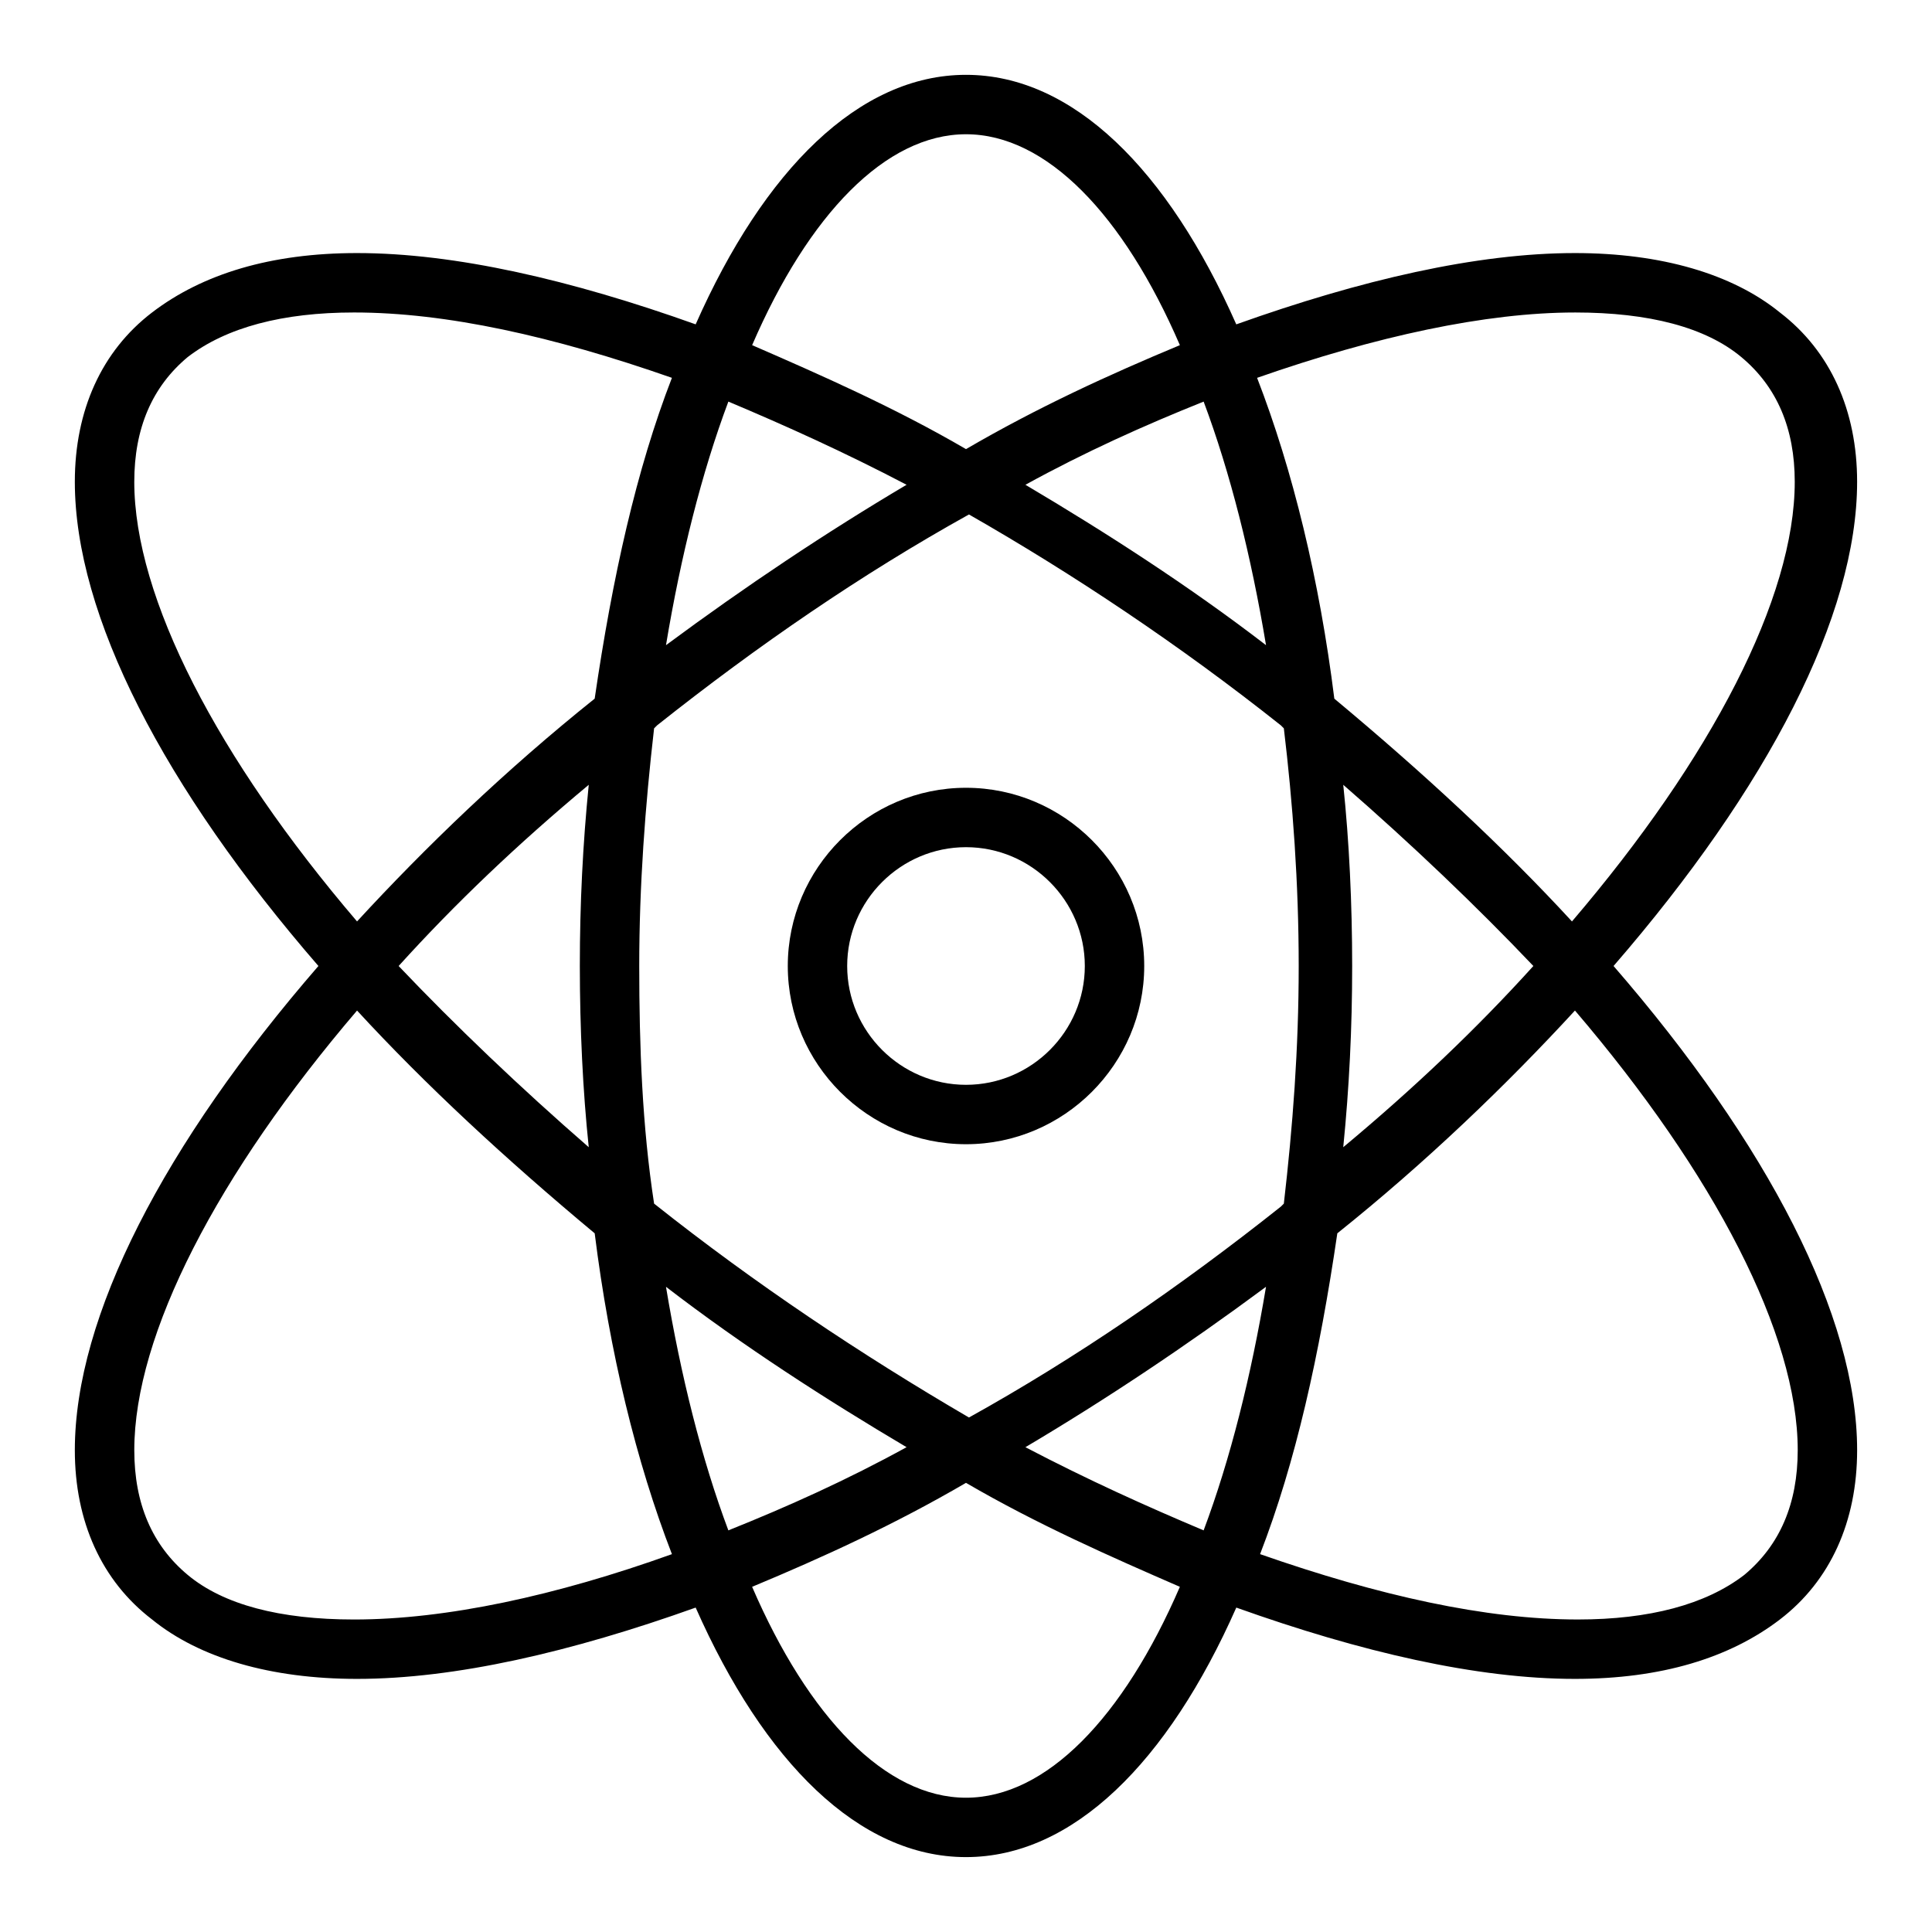
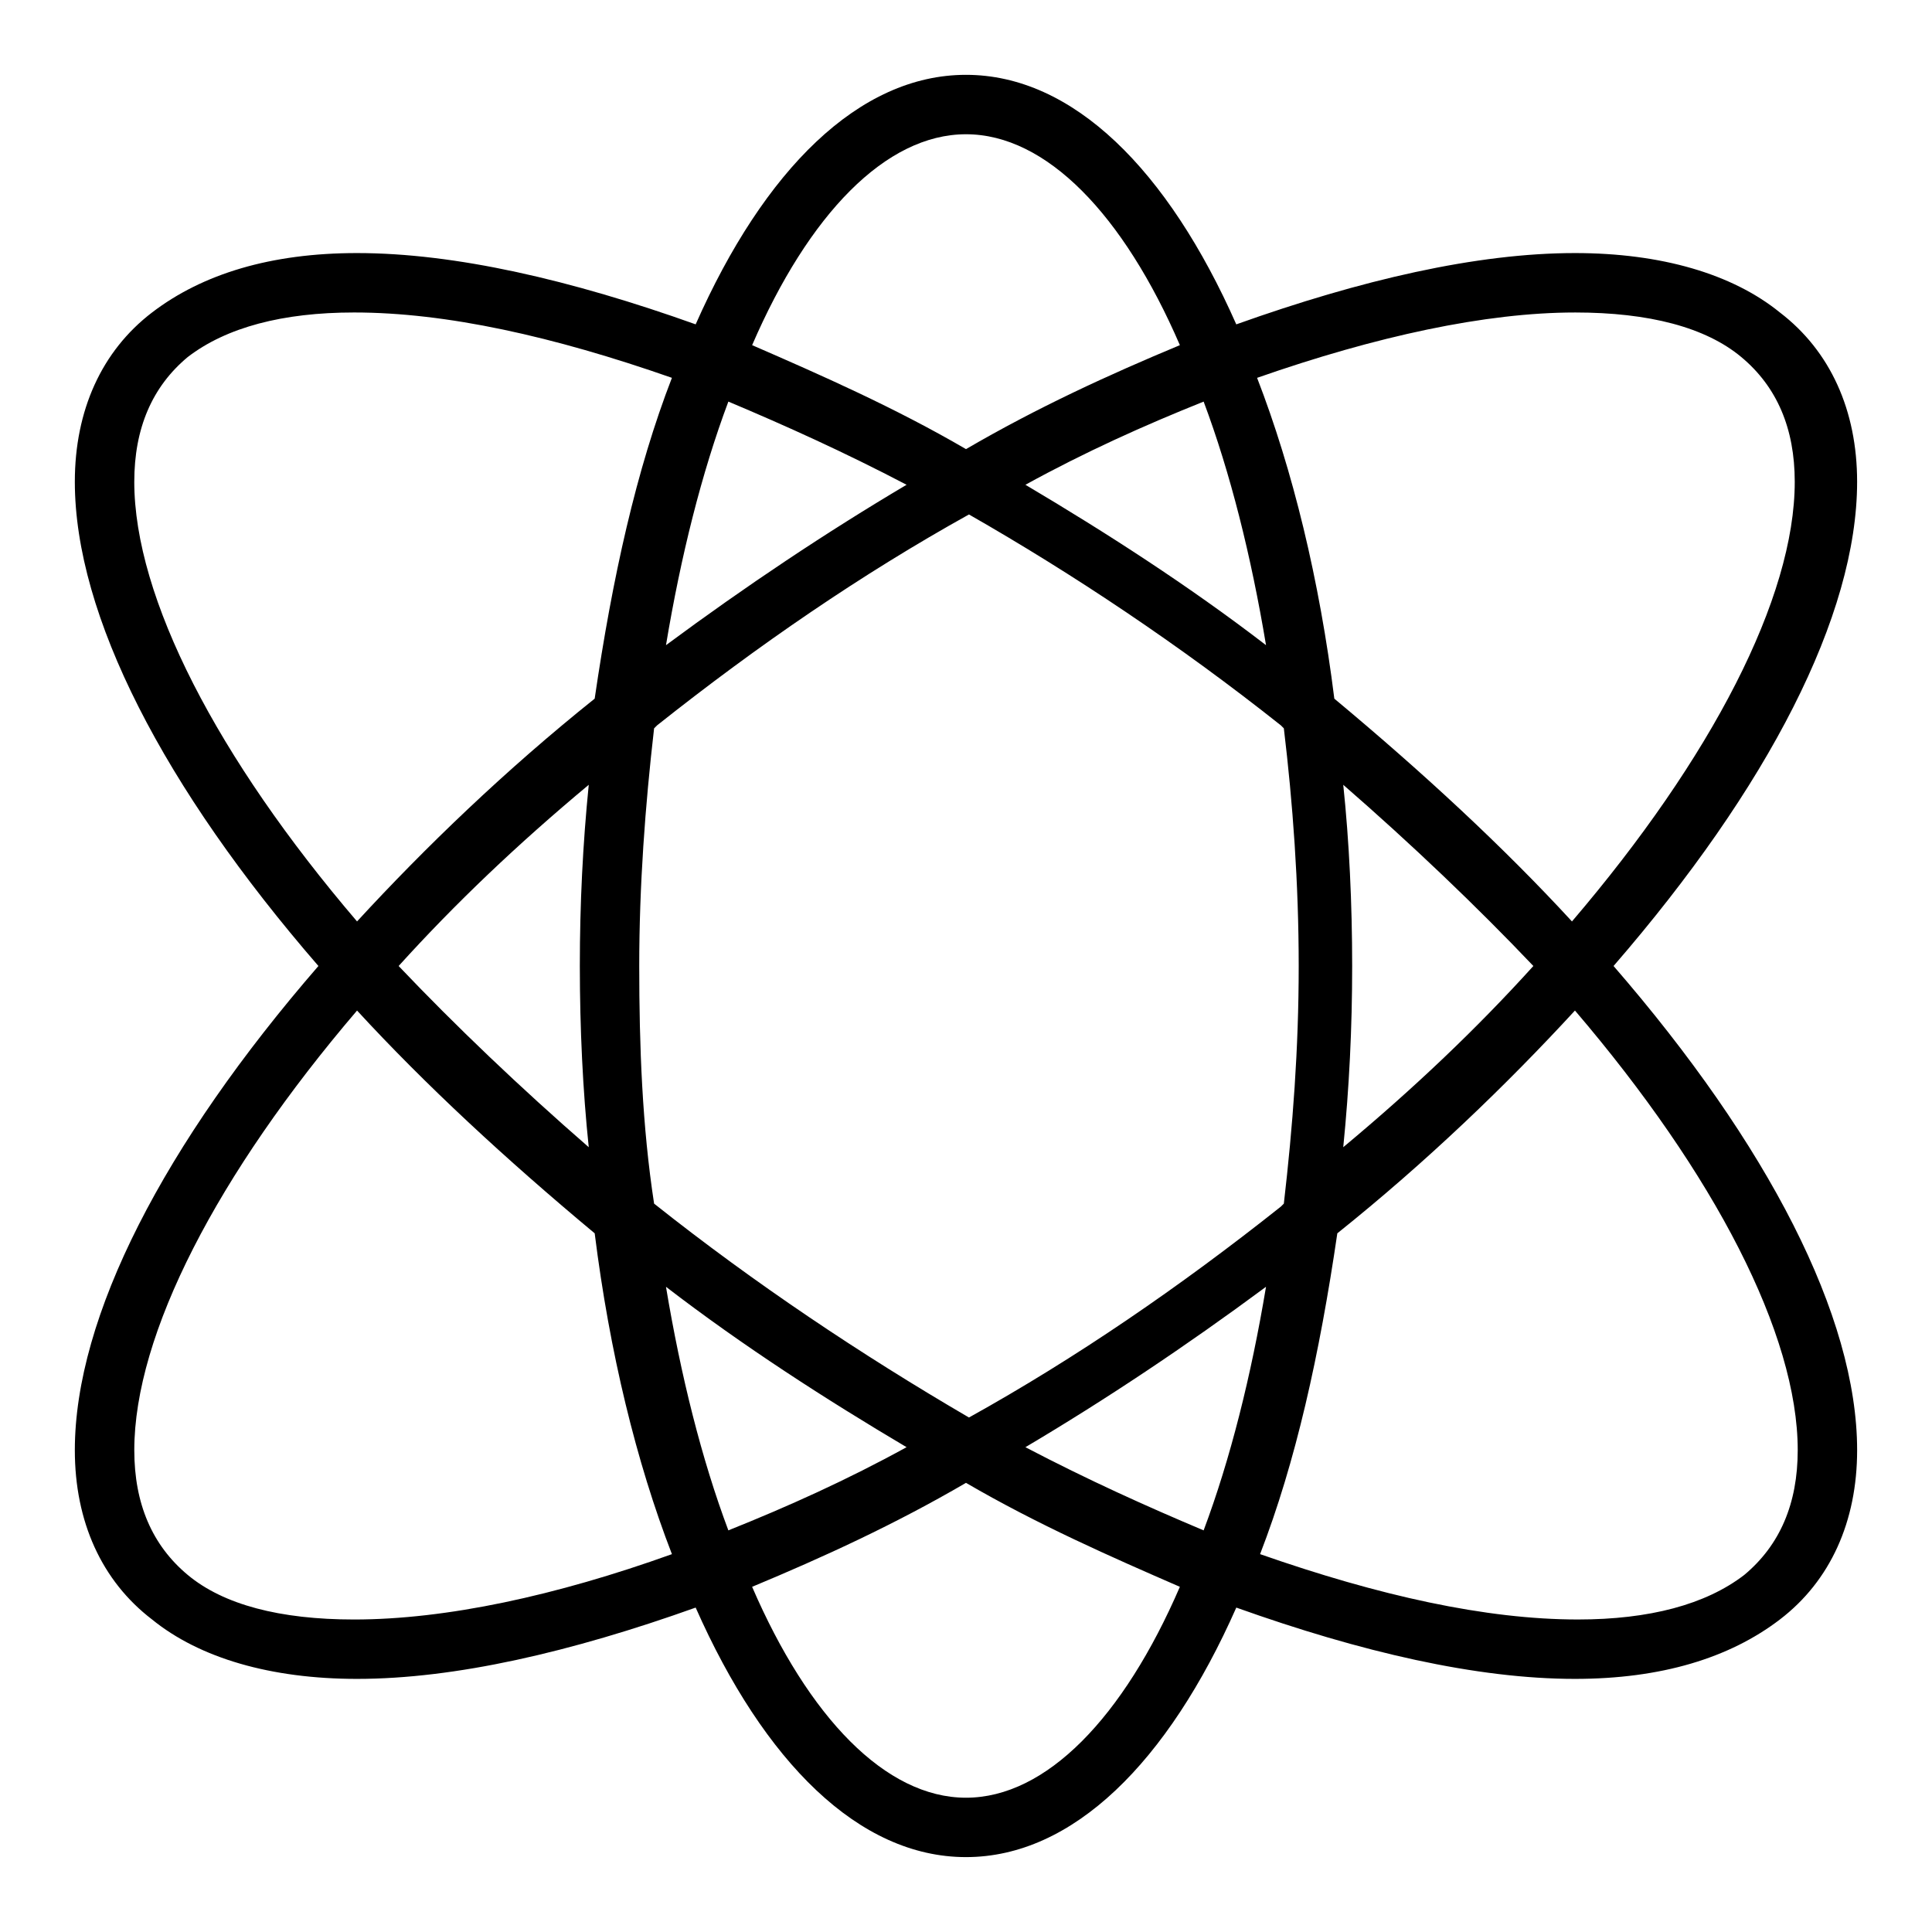
<svg xmlns="http://www.w3.org/2000/svg" fill="#000000" width="800px" height="800px" version="1.1" viewBox="144 144 512 512">
  <g>
    <path d="m184.3 573.18c12.594 10.234 31.488 15.742 54.316 15.742 25.977 0 56.68-7.086 89.742-18.895 18.105 40.934 43.297 66.125 71.637 66.125s53.531-25.191 71.637-66.125c33.062 11.809 63.762 18.895 89.742 18.895 22.828 0 40.934-5.512 54.316-15.742 13.383-10.234 20.469-25.977 20.469-44.871 0-35.426-23.617-81.082-64.551-128.31 40.93-47.234 64.547-92.891 64.547-128.32 0-18.895-7.086-34.637-20.469-44.871-12.594-10.234-31.488-15.742-54.316-15.742-25.977 0-56.68 7.086-89.742 18.895-18.105-40.938-43.297-66.129-71.633-66.129-28.34 0-53.531 25.191-71.637 66.125-33.062-11.805-63.762-18.891-89.742-18.891-22.828 0-40.934 5.512-54.316 15.742-13.383 10.234-20.469 25.98-20.469 44.871 0 35.426 23.617 81.082 64.551 128.32-40.934 47.23-64.551 92.887-64.551 128.31 0 18.895 7.086 34.637 20.469 44.871zm136.19-88.168c20.469 15.742 42.508 29.914 63.762 42.508-15.742 8.66-31.488 15.742-47.23 22.043-7.086-18.891-12.598-40.934-16.531-64.551zm-3.148-22.039c-3.148-20.469-3.938-41.723-3.938-62.977s1.574-42.508 3.938-62.977l0.789-0.789c26.766-21.254 54.316-40.148 82.656-55.891 27.551 15.742 55.891 34.637 82.656 55.891l0.789 0.789c2.363 19.68 3.938 40.934 3.938 62.977s-1.574 42.508-3.938 62.977l-0.789 0.789c-26.766 21.254-54.316 40.148-82.656 55.891-28.344-16.535-56.684-35.426-83.445-56.68zm82.656 157.44c-21.254 0-41.723-21.254-56.68-55.891 18.895-7.871 37.785-16.531 56.68-27.551 18.895 11.02 38.574 19.68 56.68 27.551-14.961 34.637-35.426 55.891-56.68 55.891zm62.977-70.848c-14.957-6.297-30.699-13.383-47.23-22.043 21.254-12.594 42.508-26.766 63.762-42.508-3.938 23.617-9.449 45.66-16.531 64.551zm157.44-21.254c0 14.168-4.723 25.191-14.168 33.062-10.234 7.871-25.191 11.809-44.082 11.809-24.402 0-52.742-6.297-84.23-17.32 9.445-24.402 15.742-52.742 20.469-85.02 23.617-18.895 44.871-39.359 62.977-59.039 36.996 43.297 59.035 85.809 59.035 116.51zm-120.44-176.33c18.105 15.742 35.426 32.273 50.383 48.02-14.957 16.531-31.488 32.273-50.383 48.02 1.574-15.742 2.363-31.488 2.363-48.02s-0.789-33.062-2.363-48.02zm61.402-125.17c19.68 0 34.637 3.938 44.082 11.809 9.445 7.871 14.168 18.895 14.168 33.062 0 30.699-22.043 73.211-59.039 116.51-18.105-19.68-39.359-39.359-62.977-59.039-3.938-31.488-11.02-60.613-20.469-85.02 31.492-11.02 60.617-17.32 84.234-17.32zm-81.867 88.168c-20.469-15.742-42.508-29.914-63.762-42.508 15.742-8.66 31.488-15.742 47.23-22.043 7.082 18.895 12.594 40.934 16.531 64.551zm-79.508-135.4c21.254 0 41.723 21.254 56.68 55.891-18.895 7.871-37.785 16.531-56.68 27.551-18.895-11.02-38.574-19.68-56.68-27.551 14.957-34.637 35.422-55.891 56.68-55.891zm-62.977 70.848c14.957 6.297 30.699 13.383 47.23 22.043-21.254 12.594-42.508 26.766-63.762 42.508 3.934-23.617 9.445-45.656 16.531-64.551zm-157.44 21.254c0-14.168 4.723-25.191 14.168-33.062 10.234-7.871 25.191-11.809 44.082-11.809 24.402 0 52.742 6.297 84.23 17.32-9.445 24.402-15.742 52.742-20.469 85.02-23.617 18.895-44.871 39.359-62.977 59.039-36.992-43.297-59.035-85.805-59.035-116.51zm120.44 176.34c-18.105-15.742-35.426-32.273-50.383-48.02 14.957-16.531 31.488-32.273 50.383-48.02-1.574 15.742-2.363 31.488-2.363 48.02 0.004 16.531 0.789 33.062 2.363 48.02zm-61.402-36.215c18.105 19.68 39.359 39.359 62.977 59.039 3.938 31.488 11.02 60.613 20.469 85.02-30.699 11.02-59.828 17.32-84.23 17.32-19.68 0-34.637-3.938-44.082-11.809-9.445-7.871-14.168-18.895-14.168-33.062-0.004-30.699 22.039-73.211 59.035-116.51z" />
-     <path d="m447.23 400c0-25.977-21.254-47.23-47.23-47.23s-47.23 21.254-47.23 47.23 21.254 47.23 47.23 47.23 47.23-21.254 47.23-47.23zm-78.719 0c0-17.32 14.168-31.488 31.488-31.488s31.488 14.168 31.488 31.488-14.168 31.488-31.488 31.488-31.488-14.172-31.488-31.488z" />
  </g>
</svg>